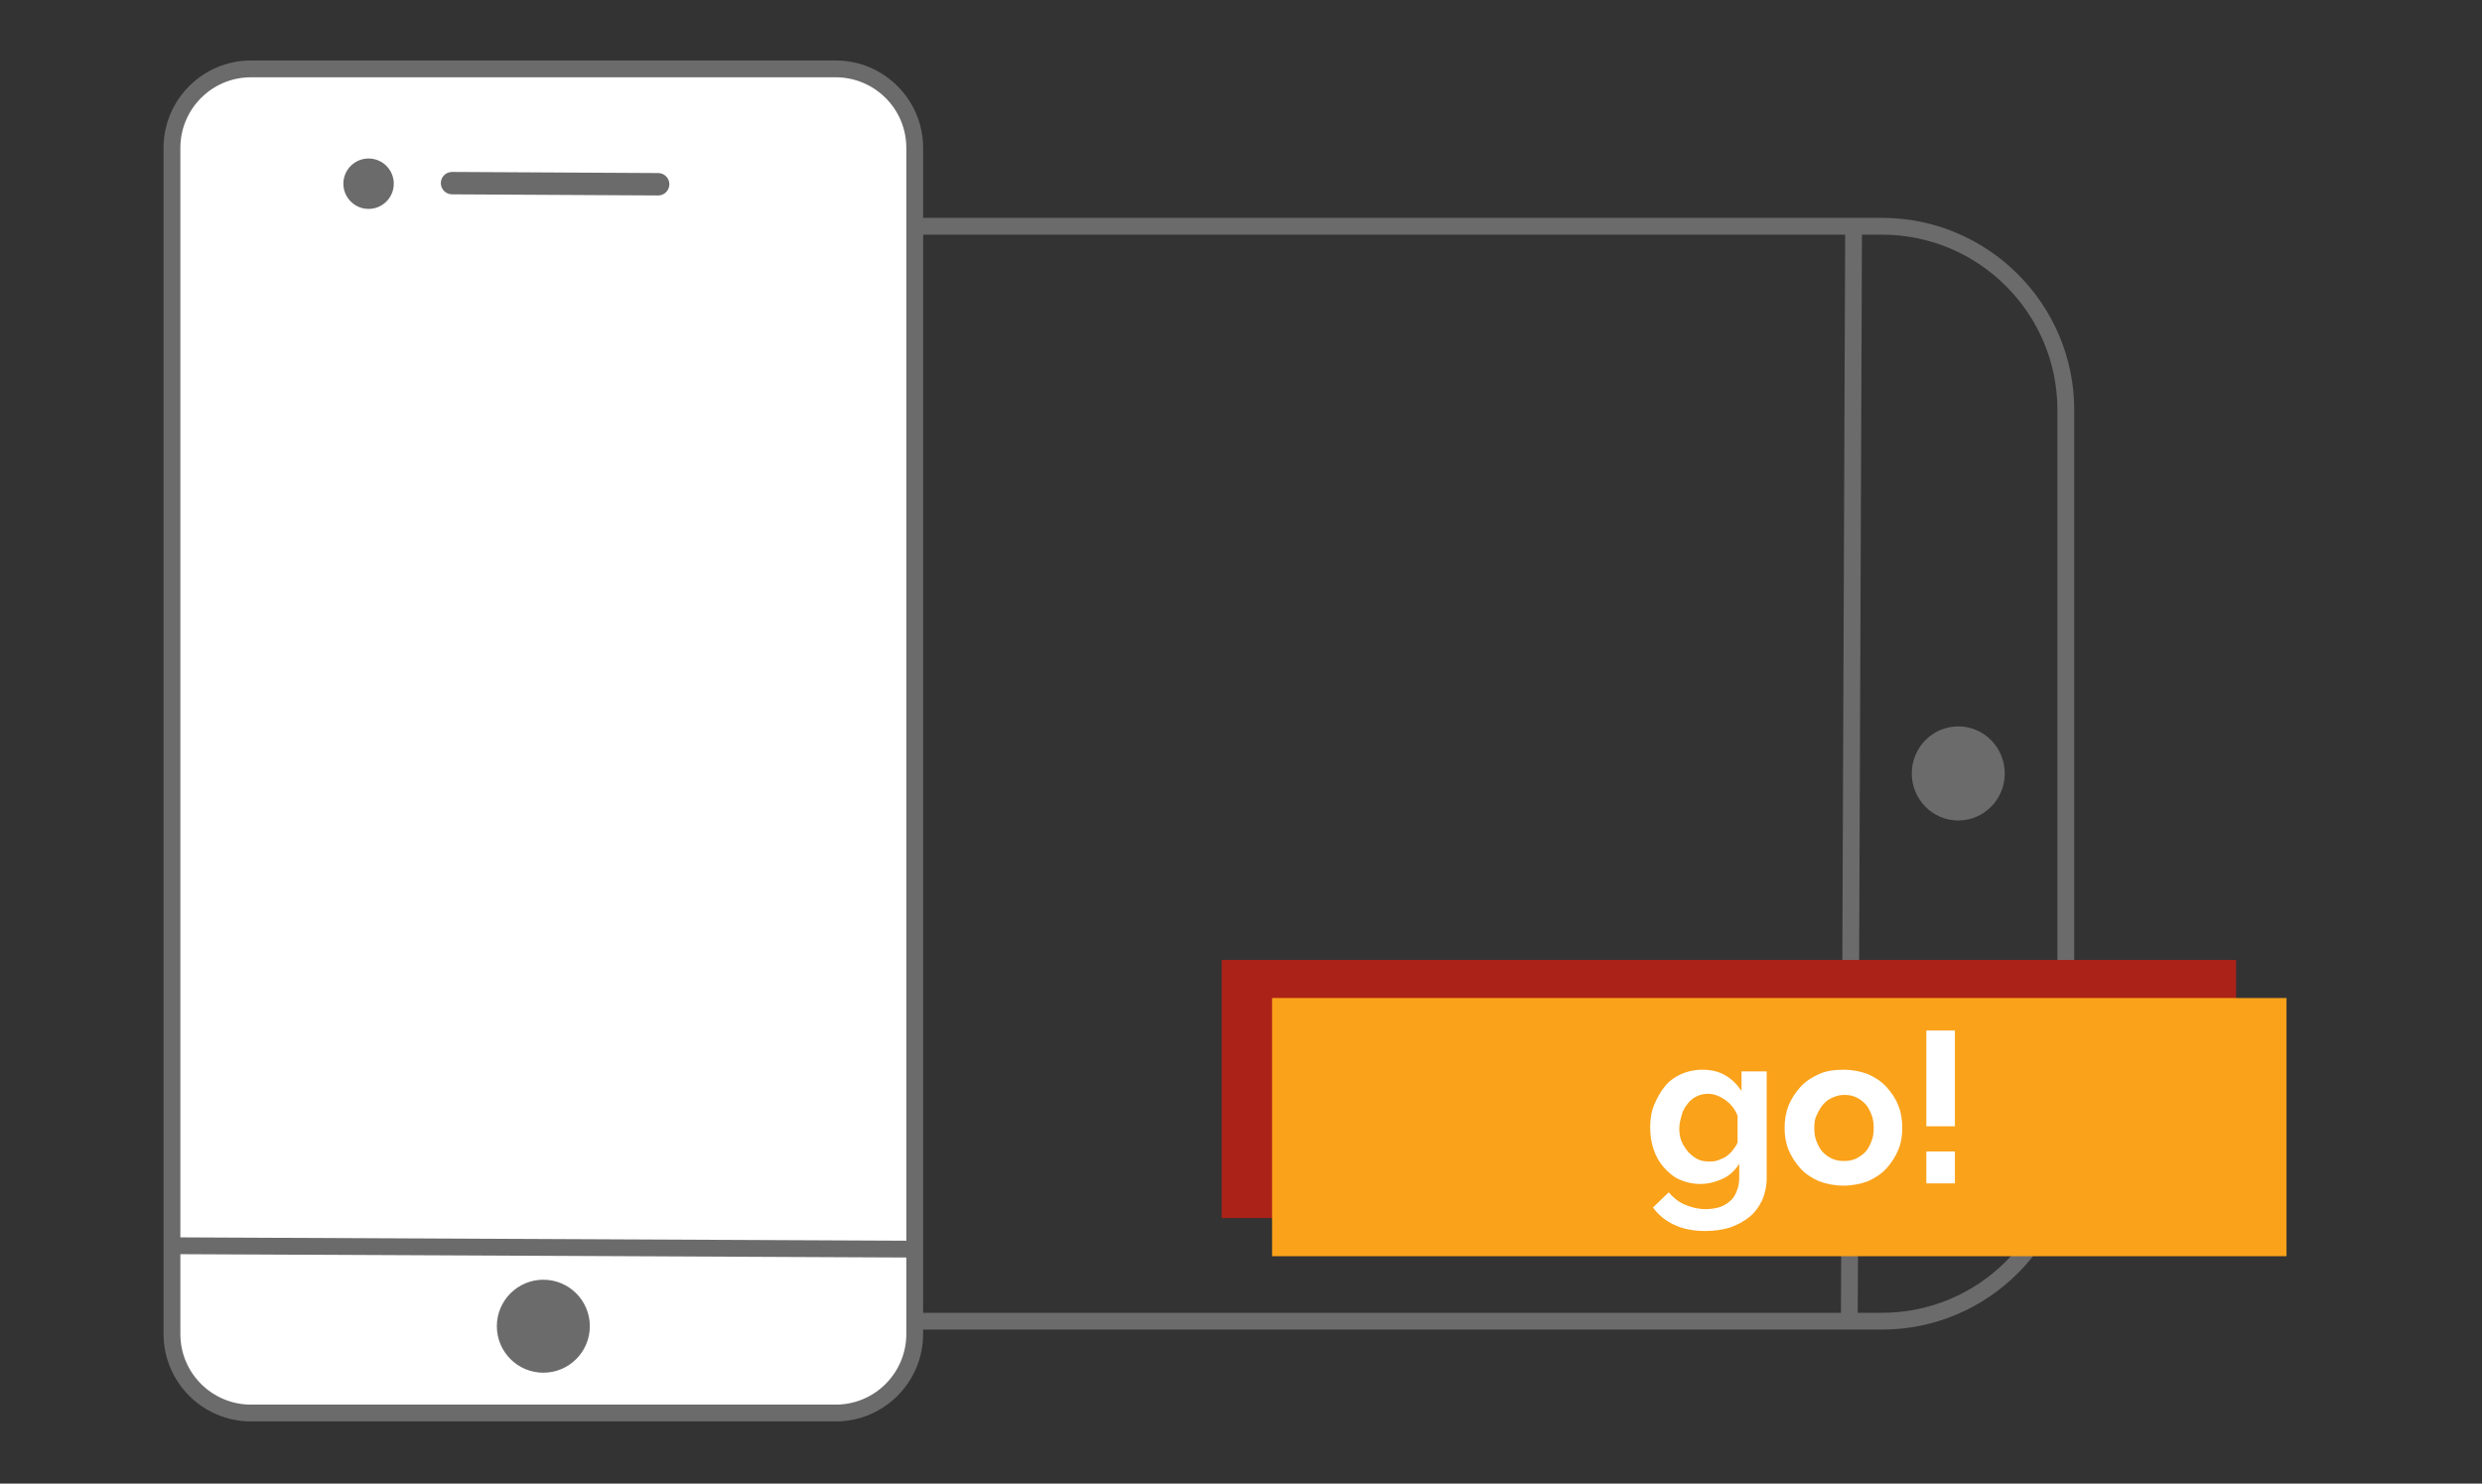
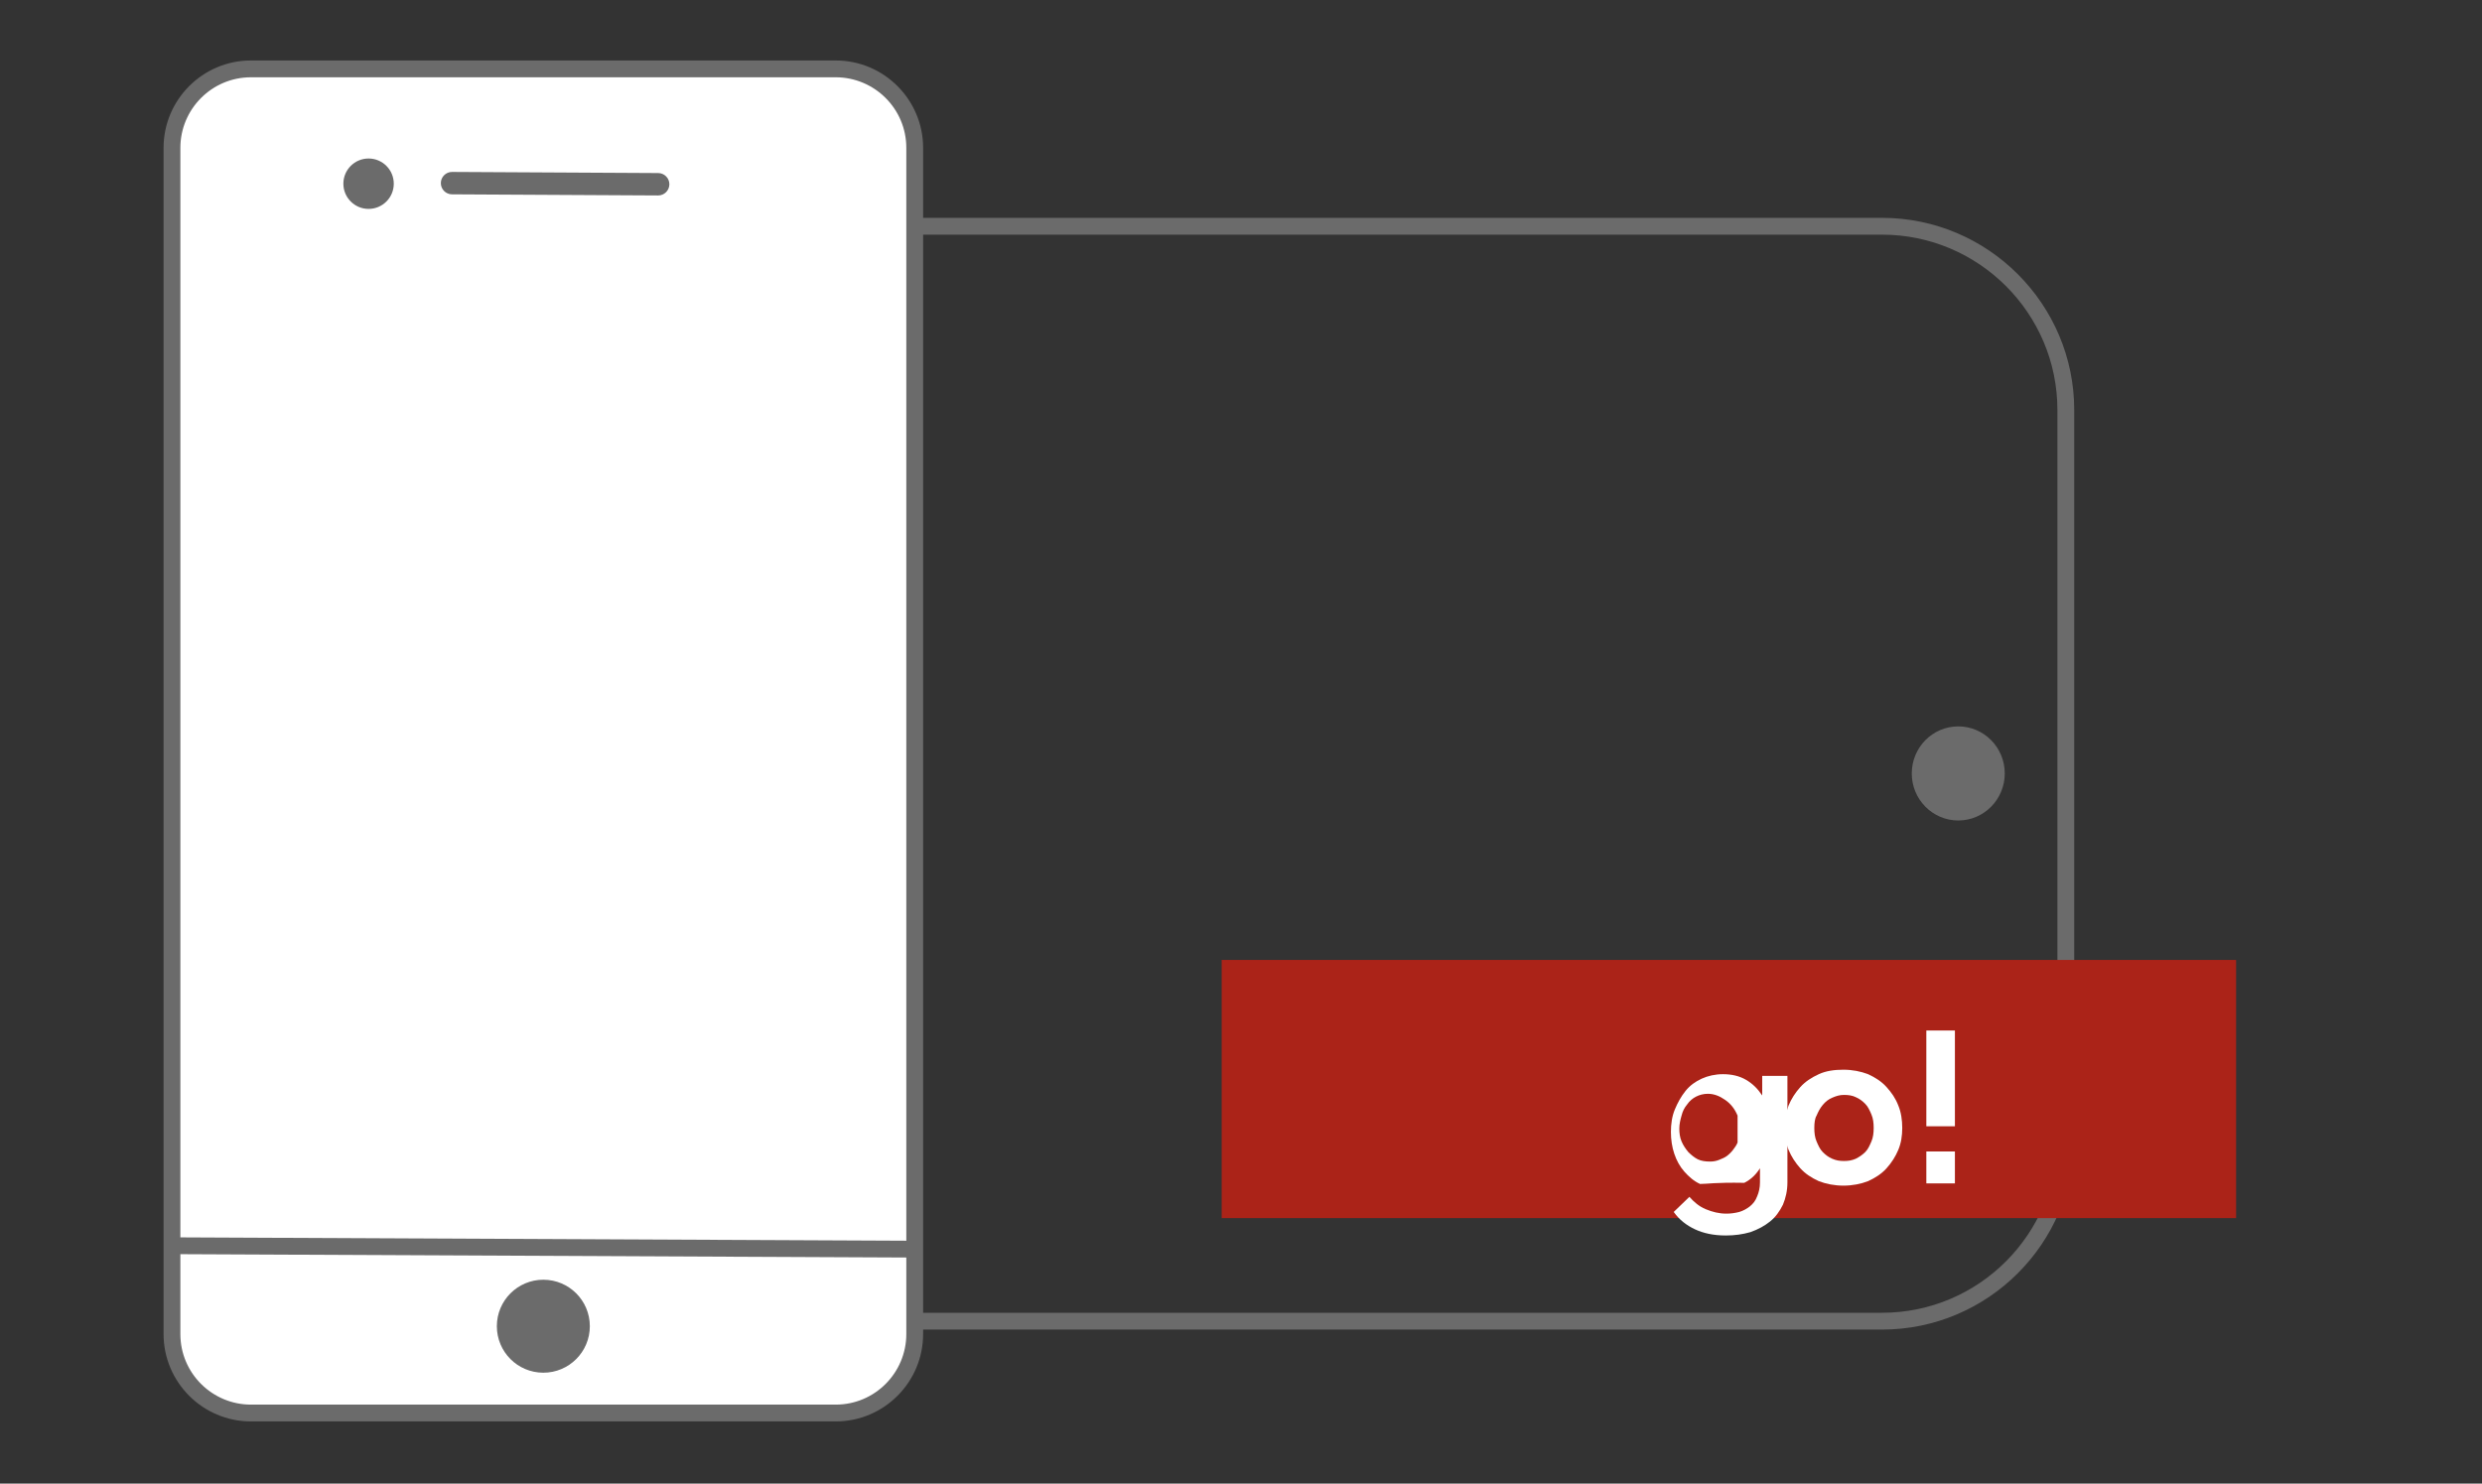
<svg xmlns="http://www.w3.org/2000/svg" version="1.1" id="Capa_1" x="0px" y="0px" viewBox="0 0 443.1 264.9" style="enable-background:new 0 0 443.1 264.9;" xml:space="preserve">
  <rect x="0" y="0" width="443.1" height="264.9" fill="#333333" stroke="none" />
  <style type="text/css">
	.st0{fill:#6B6B6B;}
	.st1{fill:#FFFFFF;}
	.st2{fill:#AB2318;}
	.st3{fill:#FAA21A;}
</style>
  <title>marketing</title>
  <g>
    <g>
      <g>
        <path class="st0" d="M336,237.4H100.3C81.4,237.4,66,222,66,203.1V73.2c0-18.9,15.4-34.3,34.3-34.3H336     c18.9,0,34.3,15.4,34.3,34.3v129.9C370.3,222,354.9,237.4,336,237.4z M100.3,41.8C83,41.8,69,55.9,69,73.2v129.9     c0,17.3,14.1,31.3,31.3,31.3H336c17.3,0,31.3-14.1,31.3-31.3V73.2c0-17.3-14.1-31.3-31.3-31.3H100.3z" />
-         <rect x="232.8" y="136.6" transform="matrix(3.906220e-03 -1 1 3.906220e-03 191.141 468.135)" class="st0" width="195.6" height="3" />
        <ellipse class="st0" cx="349.6" cy="138.1" rx="8.3" ry="8.4" />
      </g>
      <g>
        <g>
          <path class="st1" d="M163.3,26.4v211.8c0,7.8-6.3,14.1-14.1,14.1H44.8c-7.8,0-14.1-6.3-14.1-14.1V26.4c0-7.8,6.3-14.1,14.1-14.1      h104.4C157,12.3,163.3,18.6,163.3,26.4z" />
          <path class="st0" d="M149.2,253.8H44.8c-8.6,0-15.6-7-15.6-15.6V26.4c0-8.6,7-15.6,15.6-15.6h104.4c8.6,0,15.6,7,15.6,15.6      v211.8C164.8,246.8,157.8,253.8,149.2,253.8z M44.8,13.8c-7,0-12.6,5.7-12.6,12.6v211.8c0,7,5.7,12.6,12.6,12.6h104.4      c7,0,12.6-5.7,12.6-12.6V26.4c0-7-5.7-12.6-12.6-12.6H44.8z" />
        </g>
        <rect x="95.5" y="156.4" transform="matrix(4.608416e-03 -1 1 4.608416e-03 -126.218 318.709)" class="st0" width="3" height="132.7" />
        <path class="st0" d="M117.5,34.9C117.5,34.9,117.5,34.9,117.5,34.9l-36.8-0.2c-1.1,0-2-0.9-2-2c0-1.1,0.9-2,2-2c0,0,0,0,0,0     l36.8,0.2c1.1,0,2,0.9,2,2C119.5,34,118.6,34.9,117.5,34.9z" />
        <circle class="st0" cx="65.8" cy="32.8" r="4.5" />
        <circle class="st0" cx="97" cy="236.8" r="8.3" />
      </g>
    </g>
    <rect x="218.1" y="171.4" class="st2" width="181.1" height="46.1" />
-     <rect x="227.1" y="178.2" class="st3" width="181.1" height="46.1" />
    <g>
-       <path class="st1" d="M303.5,211.4c-1.3,0-2.6-0.3-3.7-0.8c-1.1-0.5-2-1.3-2.8-2.2c-0.8-0.9-1.4-2-1.8-3.2    c-0.4-1.2-0.6-2.5-0.6-3.9c0-1.4,0.2-2.8,0.7-4c0.5-1.2,1.1-2.3,1.9-3.3s1.8-1.7,2.9-2.2s2.4-0.8,3.8-0.8c1.5,0,2.9,0.3,4.1,1    s2.1,1.6,2.9,2.8v-3.5h4.5v19c0,1.5-0.3,2.8-0.8,4c-0.6,1.2-1.3,2.2-2.3,3c-1,0.8-2.1,1.4-3.5,1.9c-1.4,0.4-2.8,0.6-4.4,0.6    c-2.2,0-4-0.4-5.5-1.1c-1.5-0.7-2.8-1.7-3.8-3.1l2.8-2.7c0.8,0.9,1.7,1.7,2.9,2.2c1.2,0.5,2.4,0.8,3.7,0.8c0.8,0,1.5-0.1,2.3-0.3    c0.7-0.2,1.4-0.6,1.9-1c0.6-0.5,1-1,1.3-1.8c0.3-0.7,0.5-1.5,0.5-2.5v-2.5c-0.7,1.1-1.6,2-2.8,2.6    C306.2,211.1,304.9,211.4,303.5,211.4z M305.3,207.4c0.6,0,1.1-0.1,1.6-0.3c0.5-0.2,1-0.4,1.4-0.7s0.8-0.7,1.1-1.1    c0.3-0.4,0.6-0.8,0.8-1.3v-4.8c-0.5-1.2-1.2-2.1-2.2-2.8s-2-1.1-3.1-1.1c-0.8,0-1.5,0.2-2.1,0.5c-0.6,0.3-1.2,0.8-1.6,1.4    c-0.5,0.6-0.8,1.2-1,2c-0.2,0.7-0.4,1.5-0.4,2.3c0,0.8,0.1,1.6,0.4,2.3s0.7,1.3,1.2,1.9c0.5,0.5,1.1,1,1.7,1.3    S304.5,207.4,305.3,207.4z" />
+       <path class="st1" d="M303.5,211.4c-1.1-0.5-2-1.3-2.8-2.2c-0.8-0.9-1.4-2-1.8-3.2    c-0.4-1.2-0.6-2.5-0.6-3.9c0-1.4,0.2-2.8,0.7-4c0.5-1.2,1.1-2.3,1.9-3.3s1.8-1.7,2.9-2.2s2.4-0.8,3.8-0.8c1.5,0,2.9,0.3,4.1,1    s2.1,1.6,2.9,2.8v-3.5h4.5v19c0,1.5-0.3,2.8-0.8,4c-0.6,1.2-1.3,2.2-2.3,3c-1,0.8-2.1,1.4-3.5,1.9c-1.4,0.4-2.8,0.6-4.4,0.6    c-2.2,0-4-0.4-5.5-1.1c-1.5-0.7-2.8-1.7-3.8-3.1l2.8-2.7c0.8,0.9,1.7,1.7,2.9,2.2c1.2,0.5,2.4,0.8,3.7,0.8c0.8,0,1.5-0.1,2.3-0.3    c0.7-0.2,1.4-0.6,1.9-1c0.6-0.5,1-1,1.3-1.8c0.3-0.7,0.5-1.5,0.5-2.5v-2.5c-0.7,1.1-1.6,2-2.8,2.6    C306.2,211.1,304.9,211.4,303.5,211.4z M305.3,207.4c0.6,0,1.1-0.1,1.6-0.3c0.5-0.2,1-0.4,1.4-0.7s0.8-0.7,1.1-1.1    c0.3-0.4,0.6-0.8,0.8-1.3v-4.8c-0.5-1.2-1.2-2.1-2.2-2.8s-2-1.1-3.1-1.1c-0.8,0-1.5,0.2-2.1,0.5c-0.6,0.3-1.2,0.8-1.6,1.4    c-0.5,0.6-0.8,1.2-1,2c-0.2,0.7-0.4,1.5-0.4,2.3c0,0.8,0.1,1.6,0.4,2.3s0.7,1.3,1.2,1.9c0.5,0.5,1.1,1,1.7,1.3    S304.5,207.4,305.3,207.4z" />
      <path class="st1" d="M329.1,211.7c-1.6,0-3.1-0.3-4.4-0.8c-1.3-0.6-2.4-1.3-3.3-2.3c-0.9-1-1.6-2.1-2.1-3.3    c-0.5-1.2-0.7-2.5-0.7-3.9c0-1.4,0.2-2.7,0.7-4c0.5-1.2,1.2-2.3,2.1-3.3c0.9-1,2-1.7,3.3-2.3c1.3-0.6,2.8-0.8,4.4-0.8    c1.6,0,3.1,0.3,4.4,0.8c1.3,0.6,2.4,1.3,3.3,2.3c0.9,1,1.6,2,2.1,3.3c0.5,1.2,0.7,2.6,0.7,4c0,1.4-0.2,2.7-0.7,3.9    c-0.5,1.2-1.2,2.3-2.1,3.3c-0.9,1-2,1.7-3.3,2.3C332.2,211.4,330.7,211.7,329.1,211.7z M323.9,201.4c0,0.9,0.1,1.7,0.4,2.4    c0.3,0.7,0.6,1.4,1.1,1.9c0.5,0.5,1,0.9,1.7,1.2s1.3,0.4,2.1,0.4s1.4-0.1,2.1-0.4c0.6-0.3,1.2-0.7,1.7-1.2    c0.5-0.5,0.8-1.2,1.1-1.9c0.3-0.7,0.4-1.5,0.4-2.4c0-0.9-0.1-1.7-0.4-2.4c-0.3-0.7-0.6-1.4-1.1-1.9s-1-0.9-1.7-1.2    c-0.6-0.3-1.3-0.4-2.1-0.4s-1.4,0.2-2.1,0.5s-1.2,0.7-1.7,1.3s-0.8,1.2-1.1,1.9C324,199.7,323.9,200.5,323.9,201.4z" />
      <path class="st1" d="M343.9,201.2V184h5.1v17.1H343.9z M343.9,211.3v-5.7h5.1v5.7H343.9z" />
    </g>
  </g>
</svg>